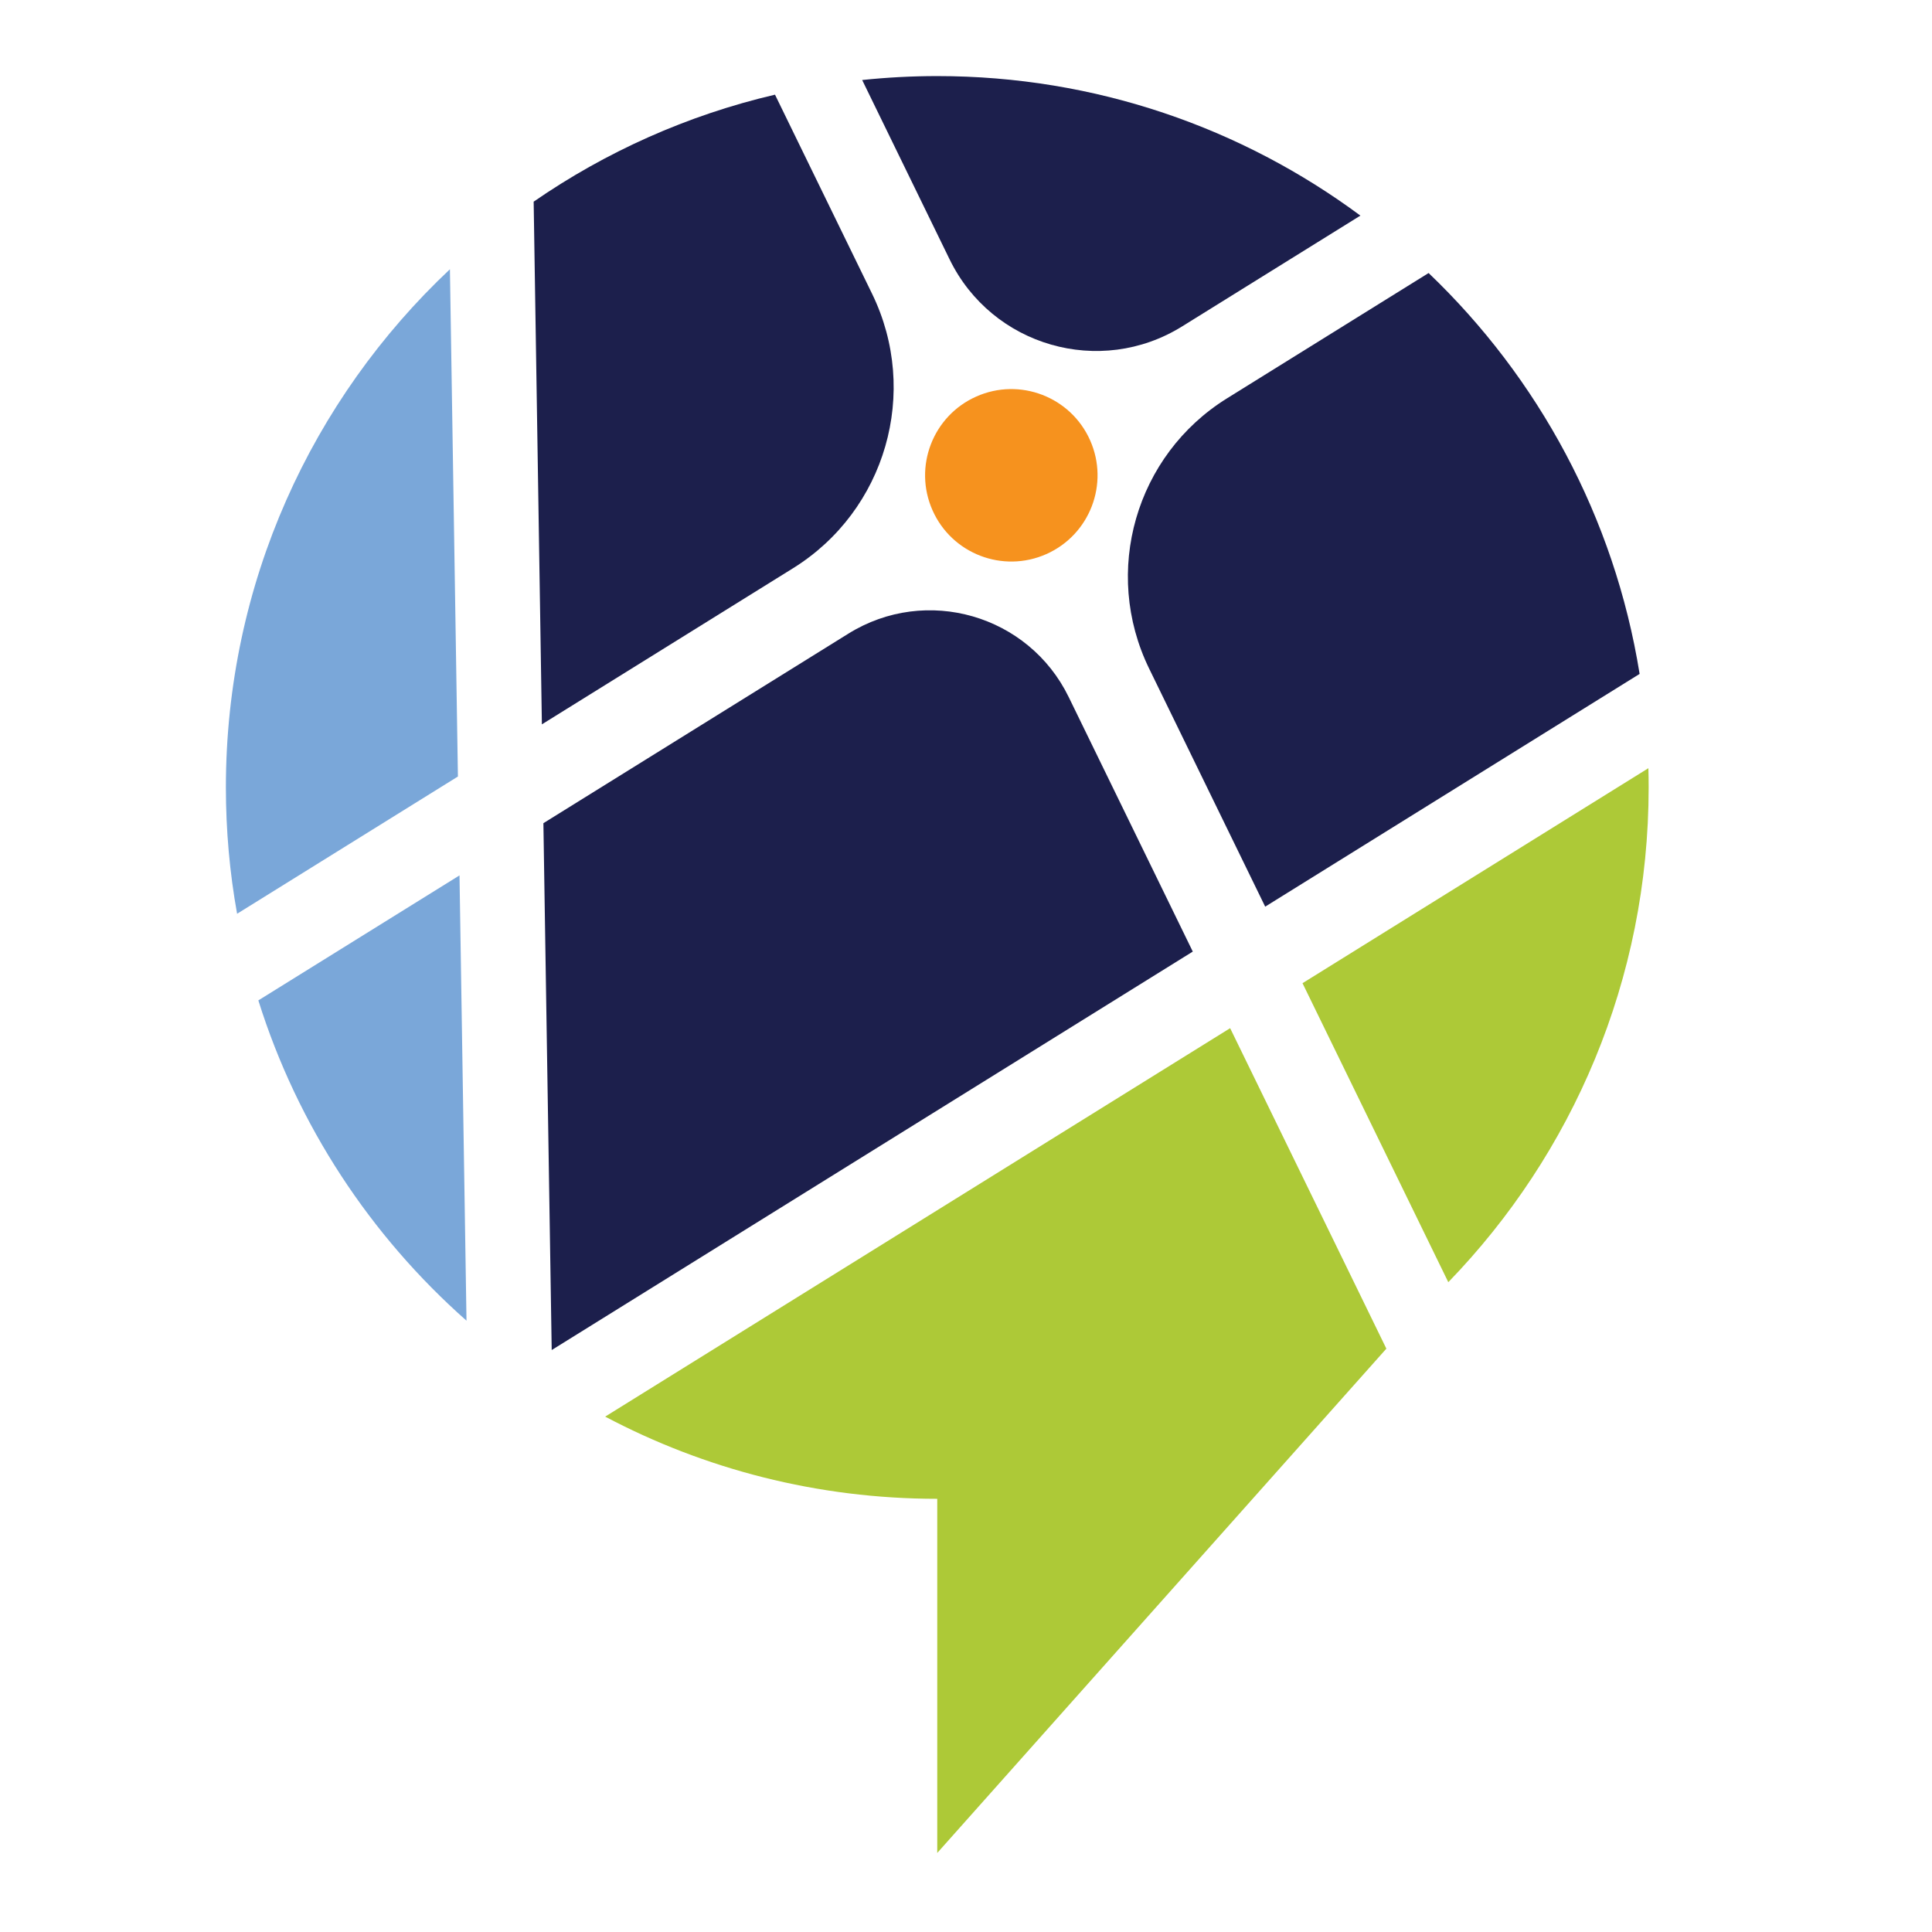
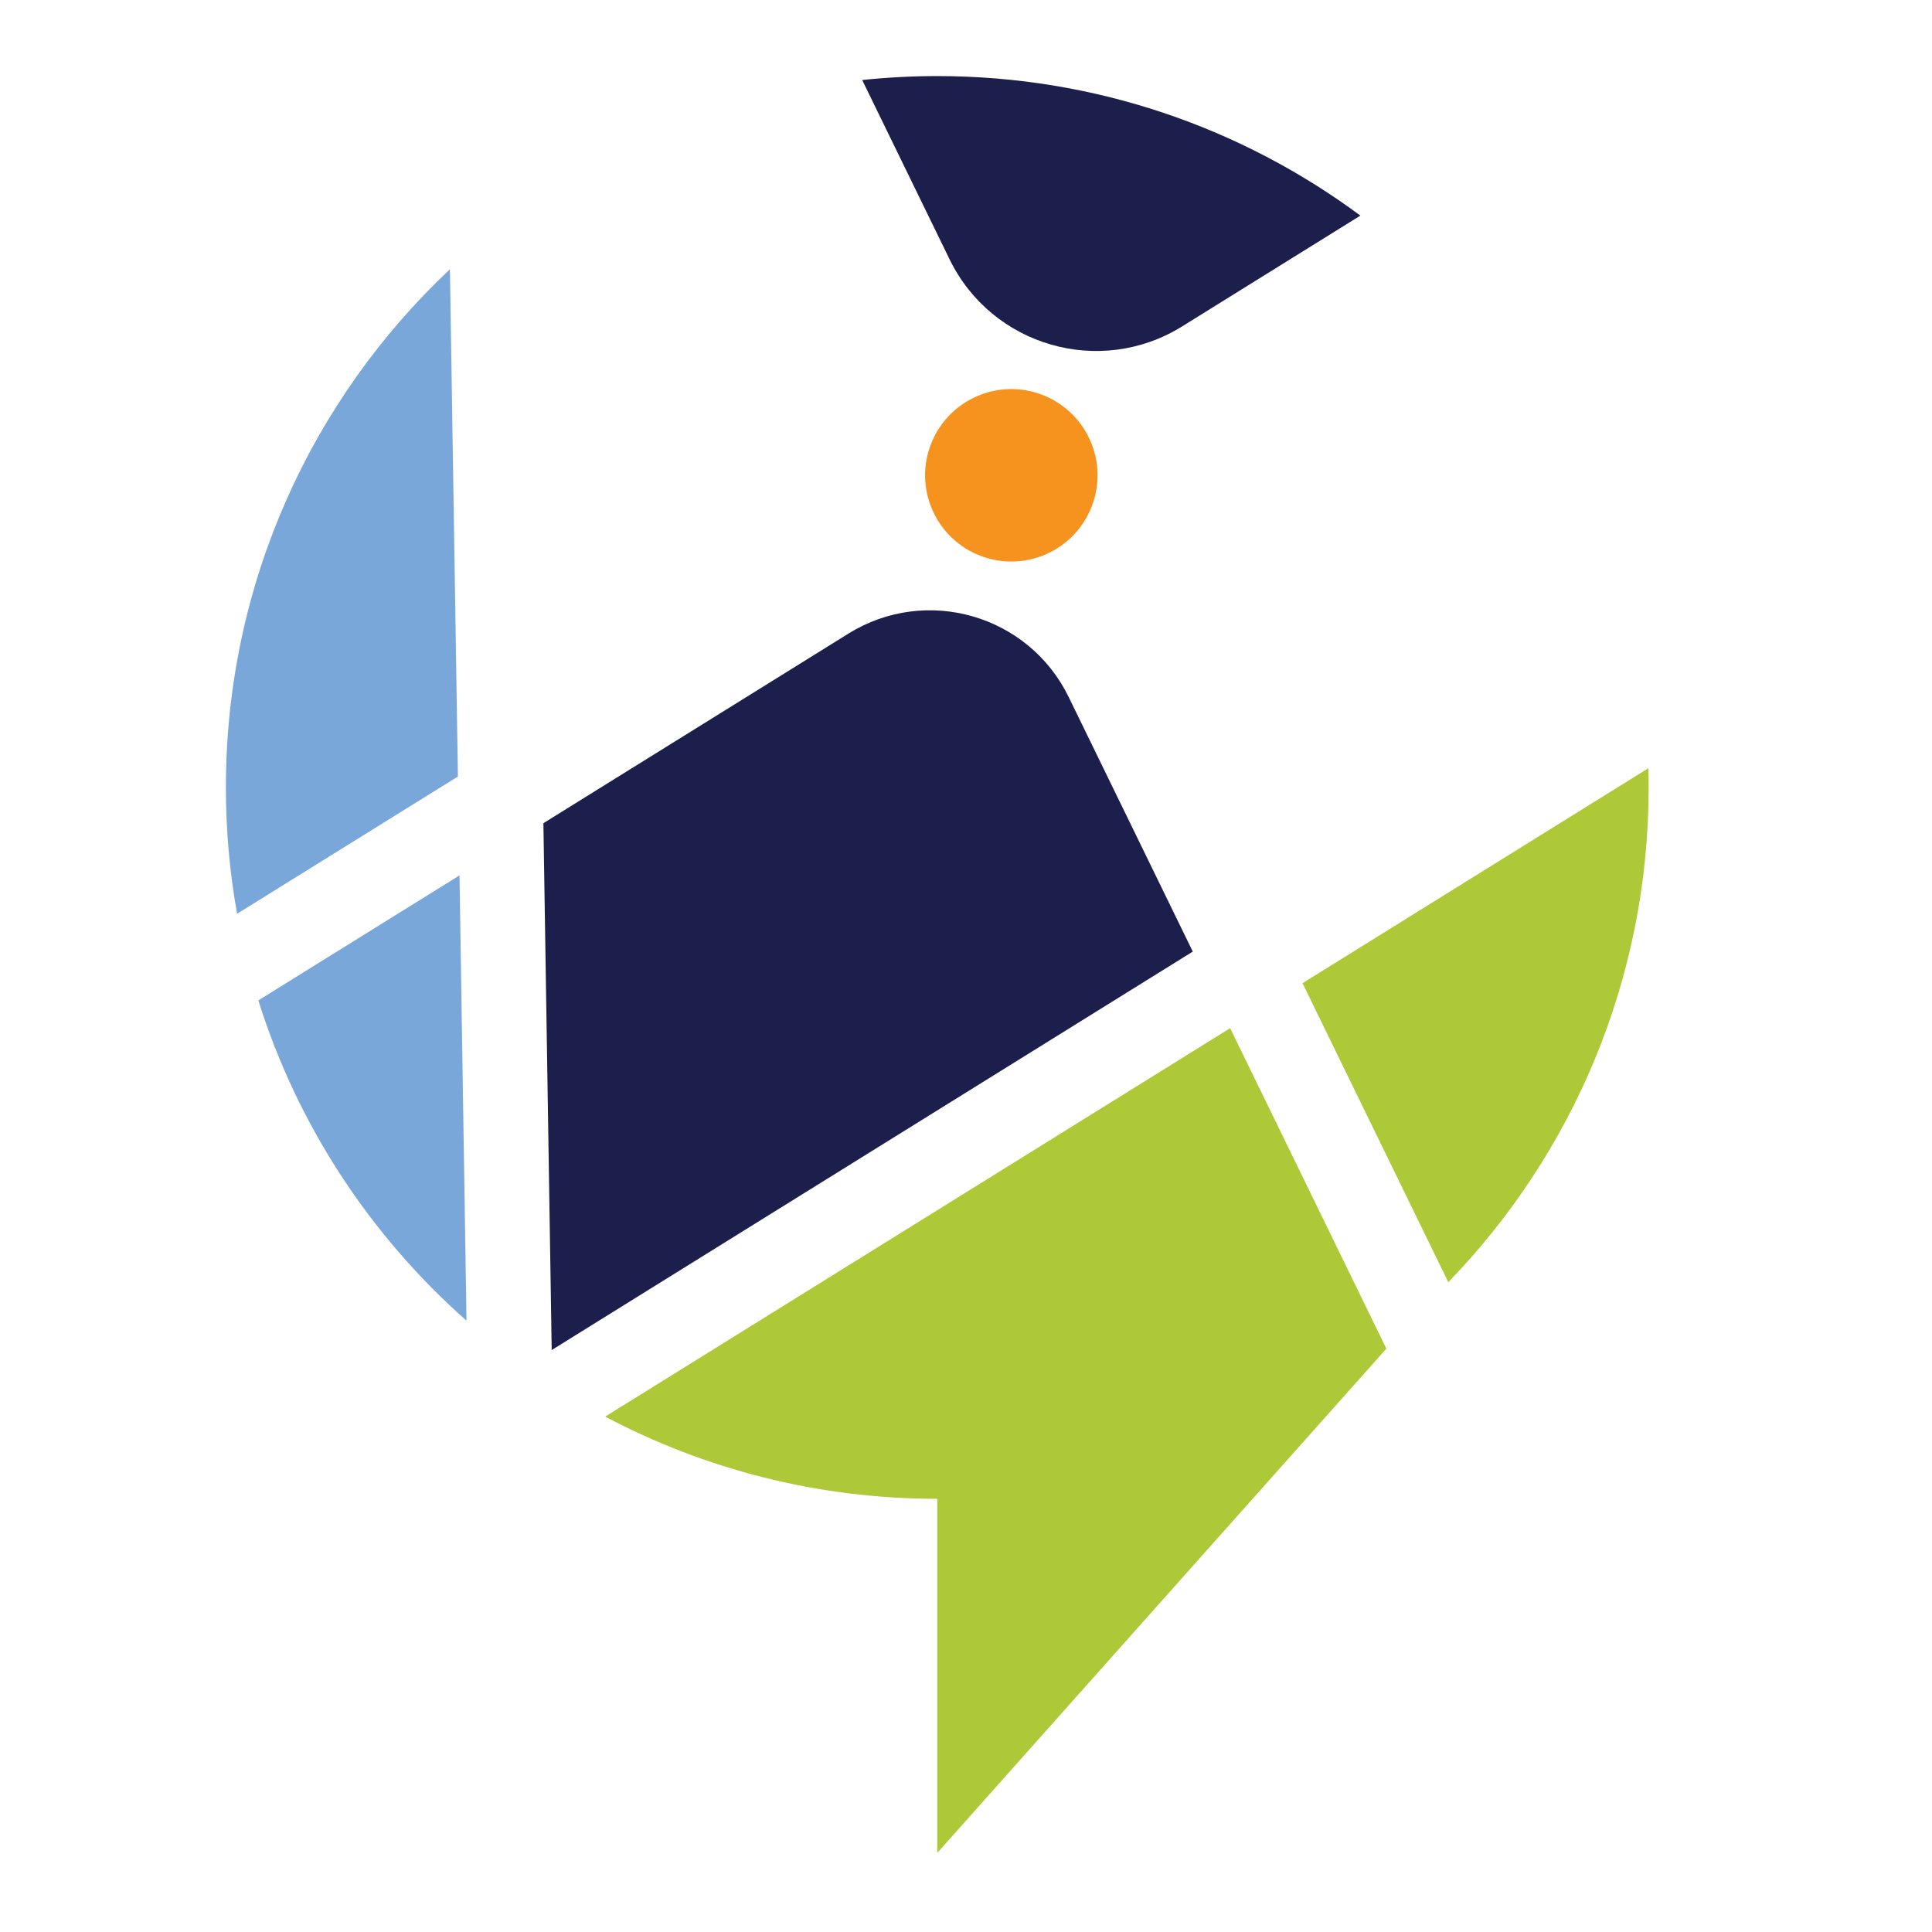
<svg xmlns="http://www.w3.org/2000/svg" version="1.1" width="500" height="500">
  <svg version="1.1" id="SvgjsSvg1000" x="0px" y="0px" viewBox="0 0 500 500" style="enable-background:new 0 0 500 500;" xml:space="preserve">
    <style type="text/css"> .st0{fill:#FFFFFF;} .st1{fill:#F6921E;} .st2{fill:#ADC937;} .st3{fill:#1C1F4C;} .st4{fill:#7AA7D9;} </style>
    <ellipse transform="matrix(0.914 -0.406 0.406 0.914 -27.35 116.957)" class="st1" cx="261.7" cy="122.87" rx="22.31" ry="22.31" />
    <path class="st2" d="M337.09,254.45l37.73,77.38c32.09-33.13,51.85-78.28,51.85-128.05c0-1.66-0.02-3.32-0.07-4.97L337.09,254.45z" />
-     <path class="st3" d="M138.11,52.19l2.13,135.27l64.98-40.39c24.03-14.93,32.87-45.62,20.47-71.05L200.57,24.5 C177.84,29.81,156.73,39.33,138.11,52.19z" />
    <path class="st3" d="M219.57,163.98l-78.94,49.06l2.15,136.35l165.91-103.12l-32.11-65.87C266.2,159.11,239.69,151.47,219.57,163.98 z" />
    <path class="st4" d="M66.86,258.9c10.15,32.4,29.03,60.94,53.87,82.89l-1.81-115.24L66.86,258.9z" />
-     <path class="st3" d="M369.72,70.66l-52.17,32.43c-23.66,14.7-32.36,44.91-20.15,69.95l30.03,61.6l96.9-60.23 C417.82,133.88,398.1,97.77,369.72,70.66z" />
    <path class="st3" d="M305.94,84.47l46.13-28.67c-30.61-22.68-68.49-36.11-109.51-36.11c-6.56,0-13.05,0.35-19.43,1.02l22.63,46.42 C256.72,89.6,284.71,97.67,305.94,84.47z" />
    <path class="st2" d="M358.79,349.03l-40.43-82.94L156.62,366.62c25.66,13.57,54.9,21.27,85.94,21.27l0,91.65L358.79,349.03z" />
    <path class="st4" d="M118.51,200.96l-2.07-131.28c-35.69,33.58-57.98,81.23-57.98,134.1c0,11.16,0.99,22.09,2.9,32.7L118.51,200.96z " />
  </svg>
  <style>@media (prefers-color-scheme: light) { :root { filter: none; } } @media (prefers-color-scheme: dark) { :root { filter: contrast(0.385) brightness(4.5); } } </style>
</svg>